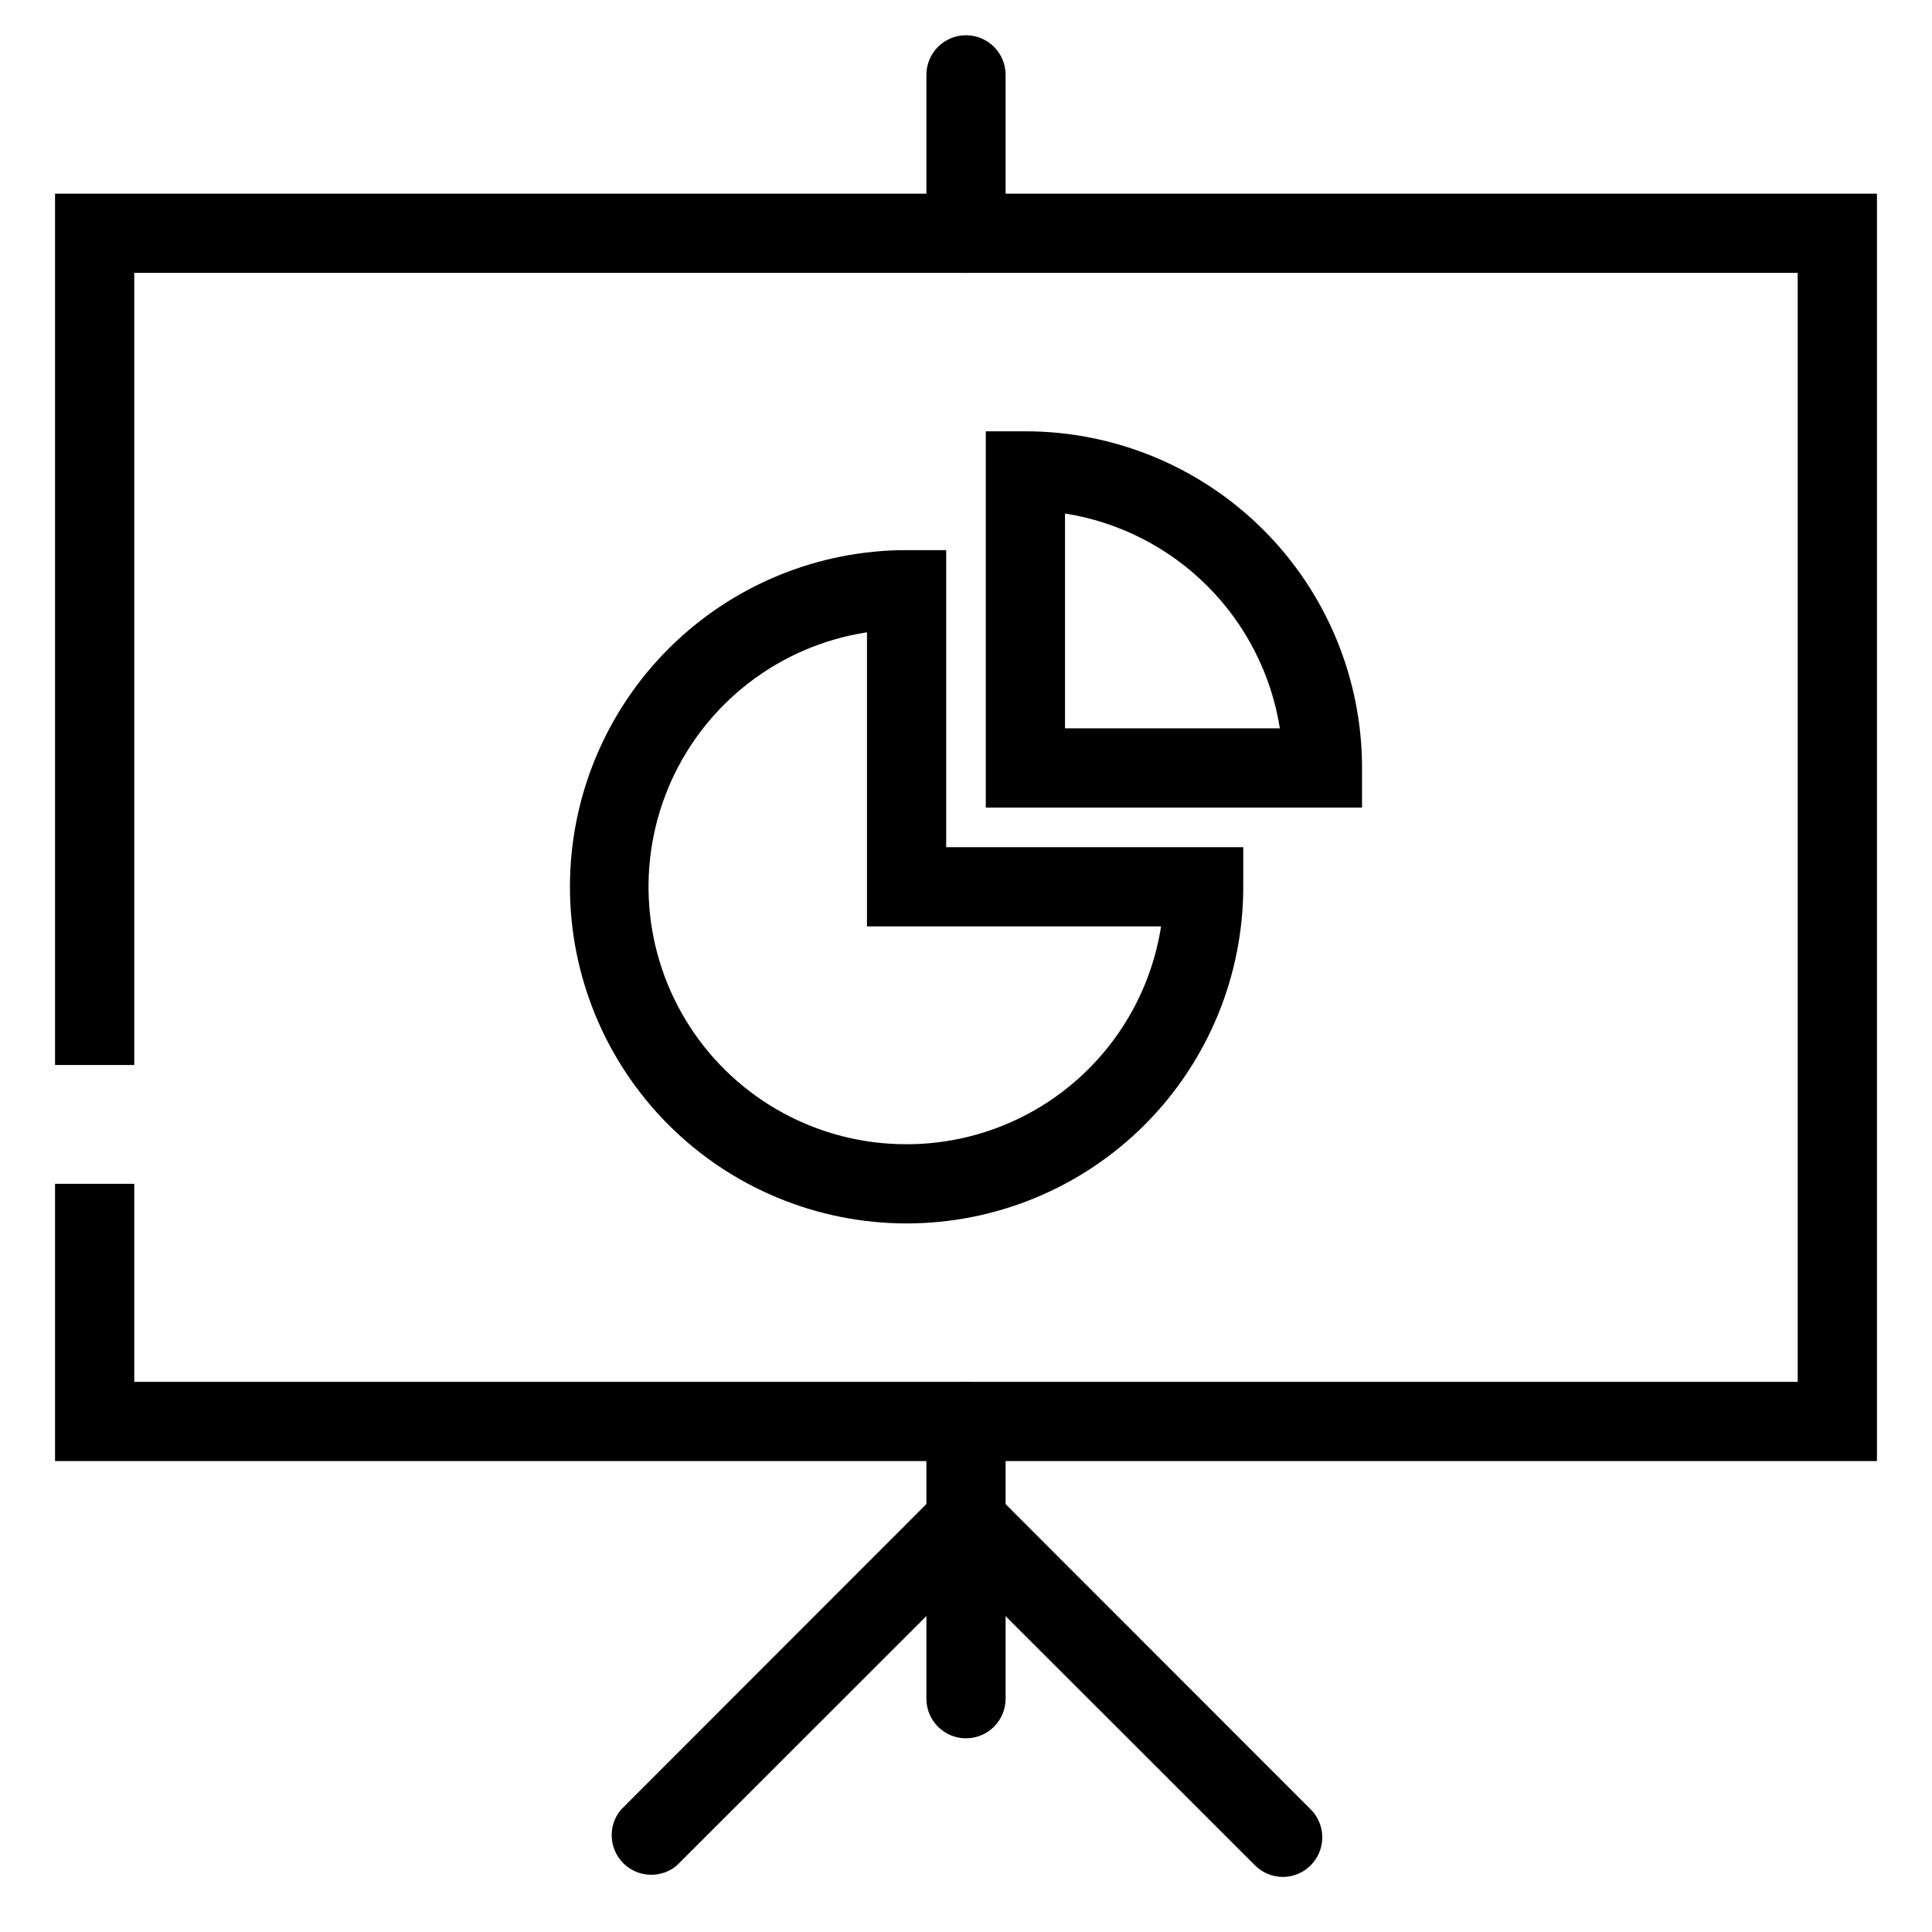
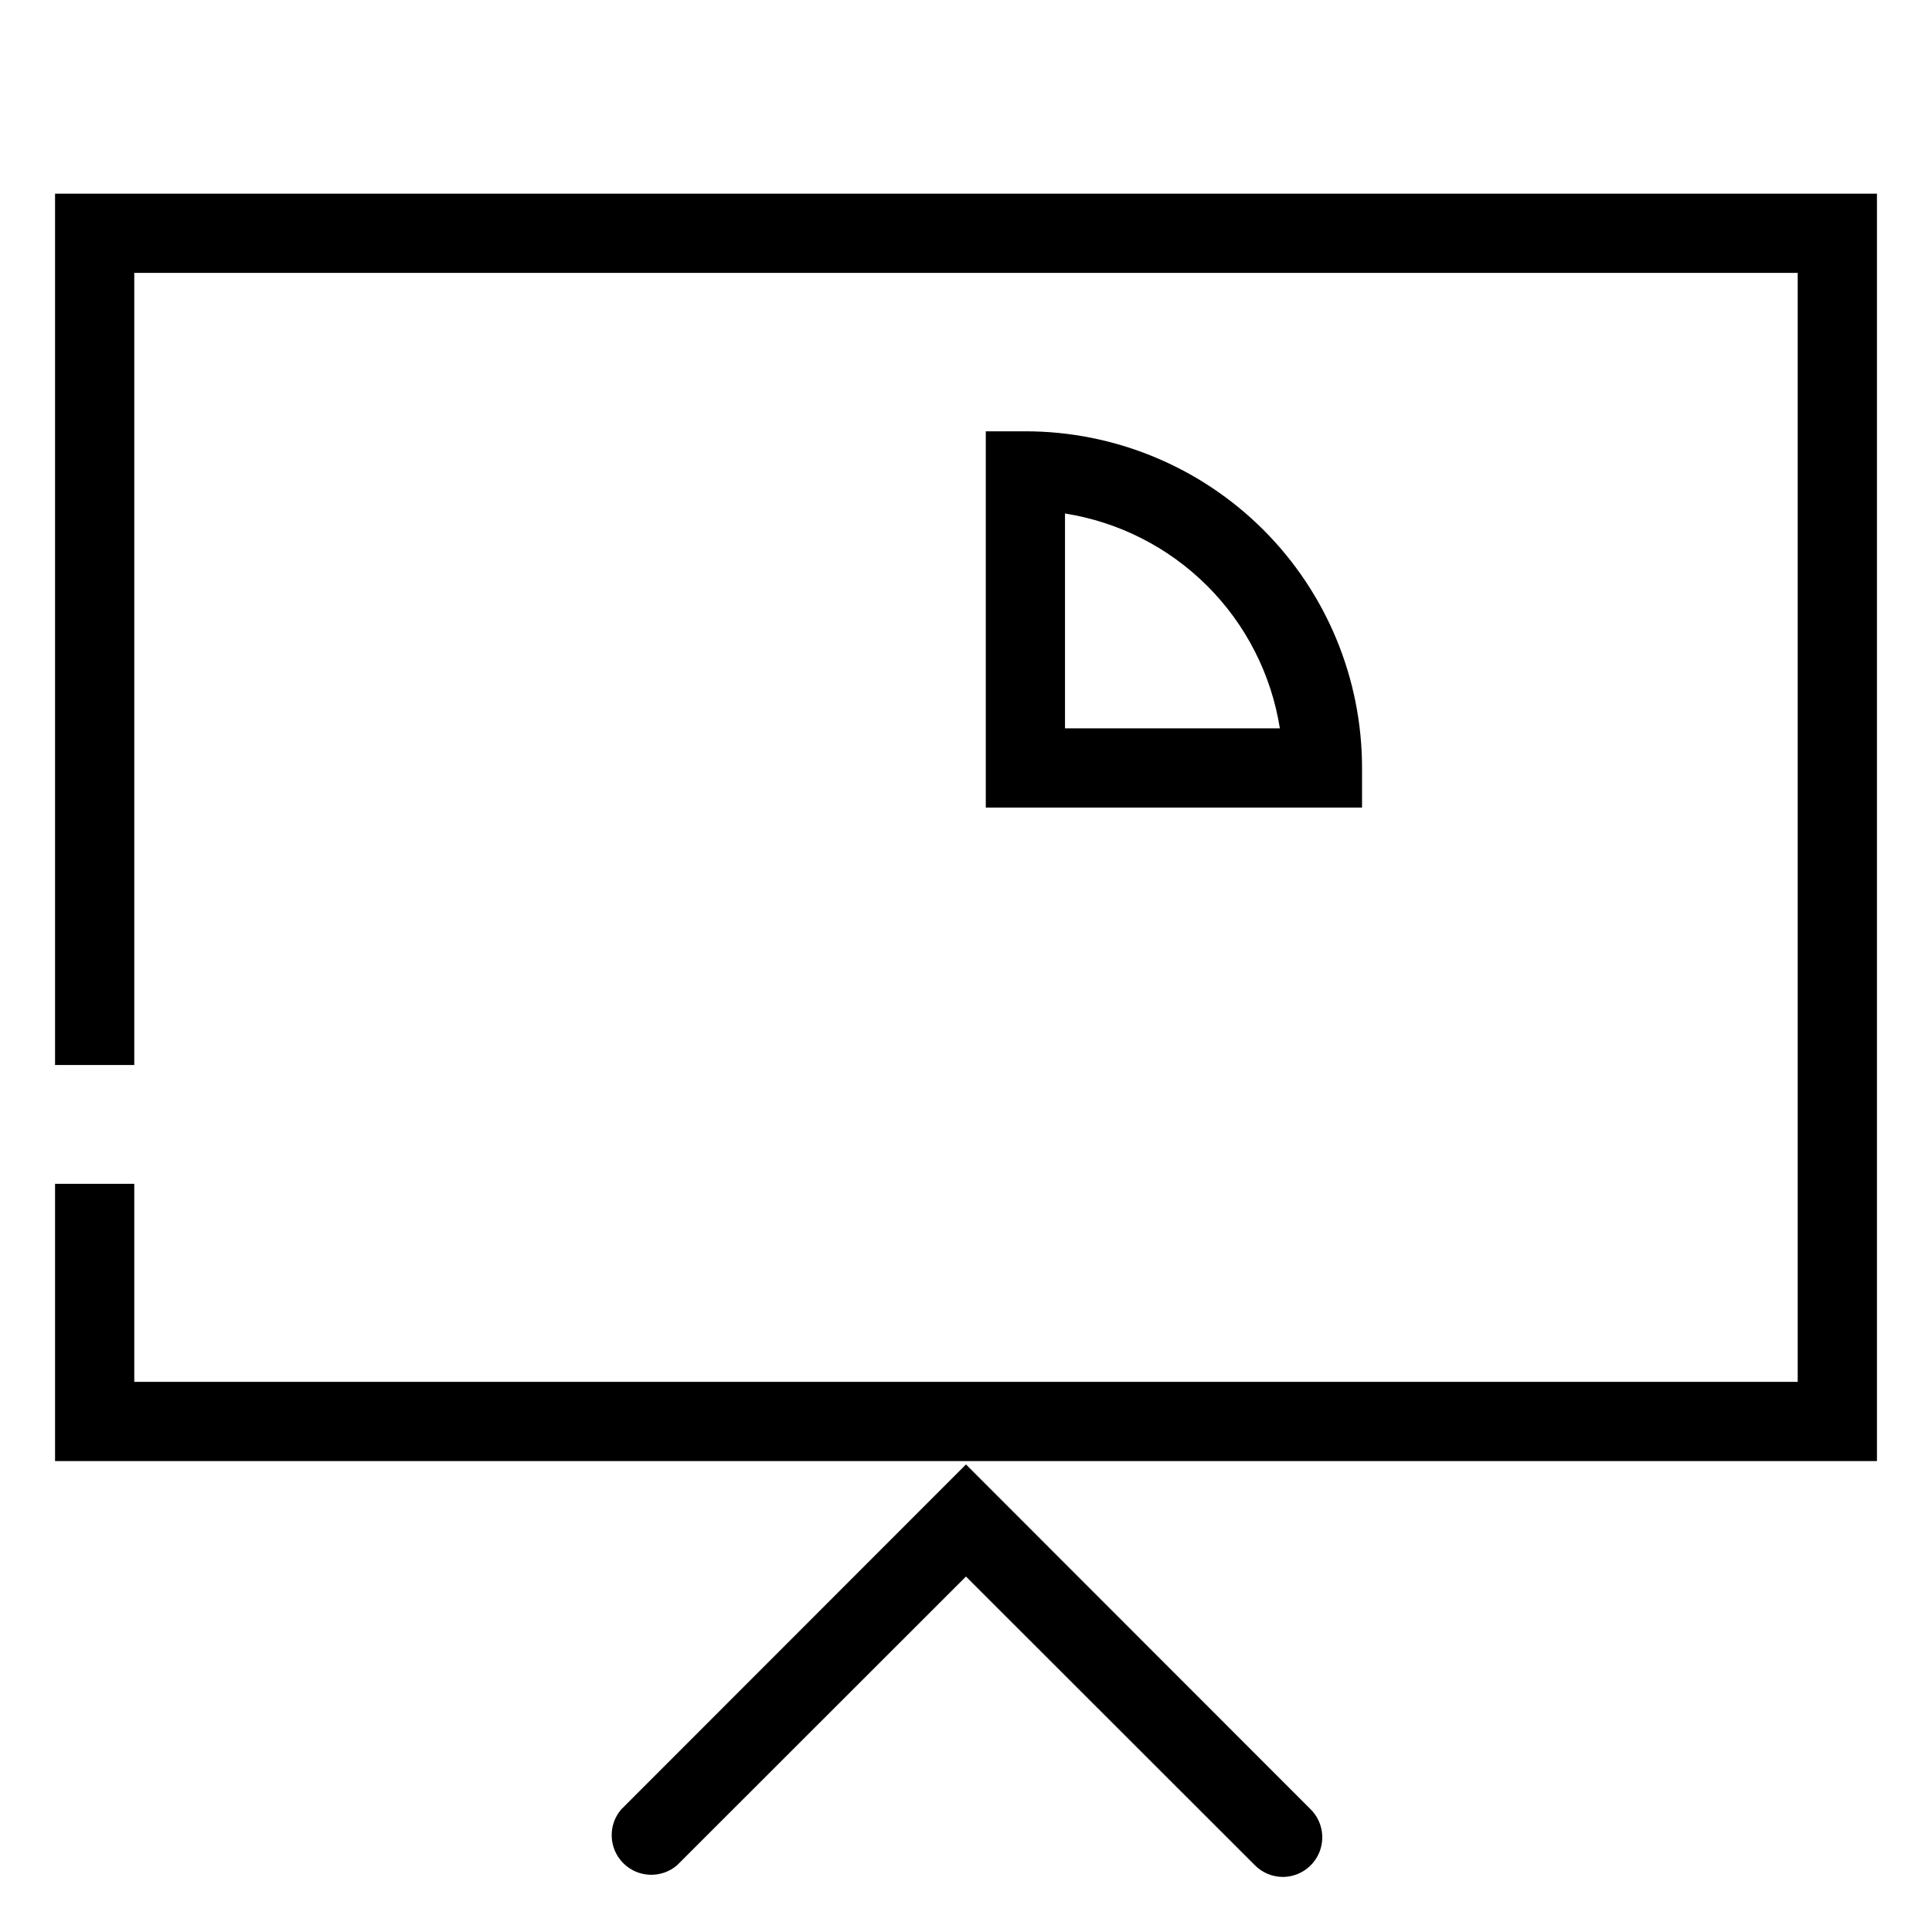
<svg xmlns="http://www.w3.org/2000/svg" fill="#000000" width="800px" height="800px" version="1.1" viewBox="144 144 512 512">
  <g>
-     <path d="m400 604.67c-5.797 0-10.496-4.699-10.496-10.496v-73.473c0-5.797 4.699-10.496 10.496-10.496s10.496 4.699 10.496 10.496v73.473c0 2.781-1.105 5.453-3.074 7.422s-4.641 3.074-7.422 3.074z" />
-     <path d="m400 216.32c-5.797 0-10.496-4.699-10.496-10.496v-41.984c0-5.797 4.699-10.496 10.496-10.496s10.496 4.699 10.496 10.496v41.984c0 2.785-1.105 5.453-3.074 7.422s-4.641 3.074-7.422 3.074z" />
    <path d="m483.96 641.41c-2.777-0.012-5.438-1.125-7.398-3.094l-76.566-76.52-76.57 76.52c-4.164 3.566-10.371 3.324-14.25-0.551-3.875-3.879-4.117-10.086-0.551-14.25l91.371-91.422 91.367 91.422c2.984 3 3.871 7.5 2.254 11.41-1.617 3.91-5.422 6.469-9.656 6.484z" />
    <path d="m415.74 258.3h-10.496v99.715h99.711v-10.496c0-23.664-9.398-46.355-26.129-63.086-16.73-16.73-39.426-26.133-63.086-26.133zm10.496 78.719v-56.938c14.289 2.262 27.496 8.988 37.723 19.219 10.23 10.227 16.957 23.434 19.219 37.723z" />
-     <path d="m394.75 368.51v-78.723h-10.496c-23.66 0-46.355 9.402-63.086 26.133s-26.129 39.422-26.129 63.086c0 23.66 9.398 46.352 26.129 63.086 16.73 16.73 39.426 26.129 63.086 26.129 23.664 0 46.355-9.398 63.086-26.129 16.73-16.734 26.133-39.426 26.133-63.086v-10.496zm-10.496 78.719c-23.16 0.055-44.77-11.645-57.383-31.07-12.613-19.426-14.508-43.926-5.035-65.062 9.477-21.137 29.027-36.02 51.922-39.527v77.934h77.934c-2.504 16.086-10.68 30.742-23.047 41.332-12.367 10.586-28.109 16.402-44.391 16.395z" />
    <path d="m641.41 531.2h-482.82v-73.473h20.992v52.48h440.83v-293.89h-440.83v209.92h-20.992v-230.91h482.82z" />
  </g>
</svg>